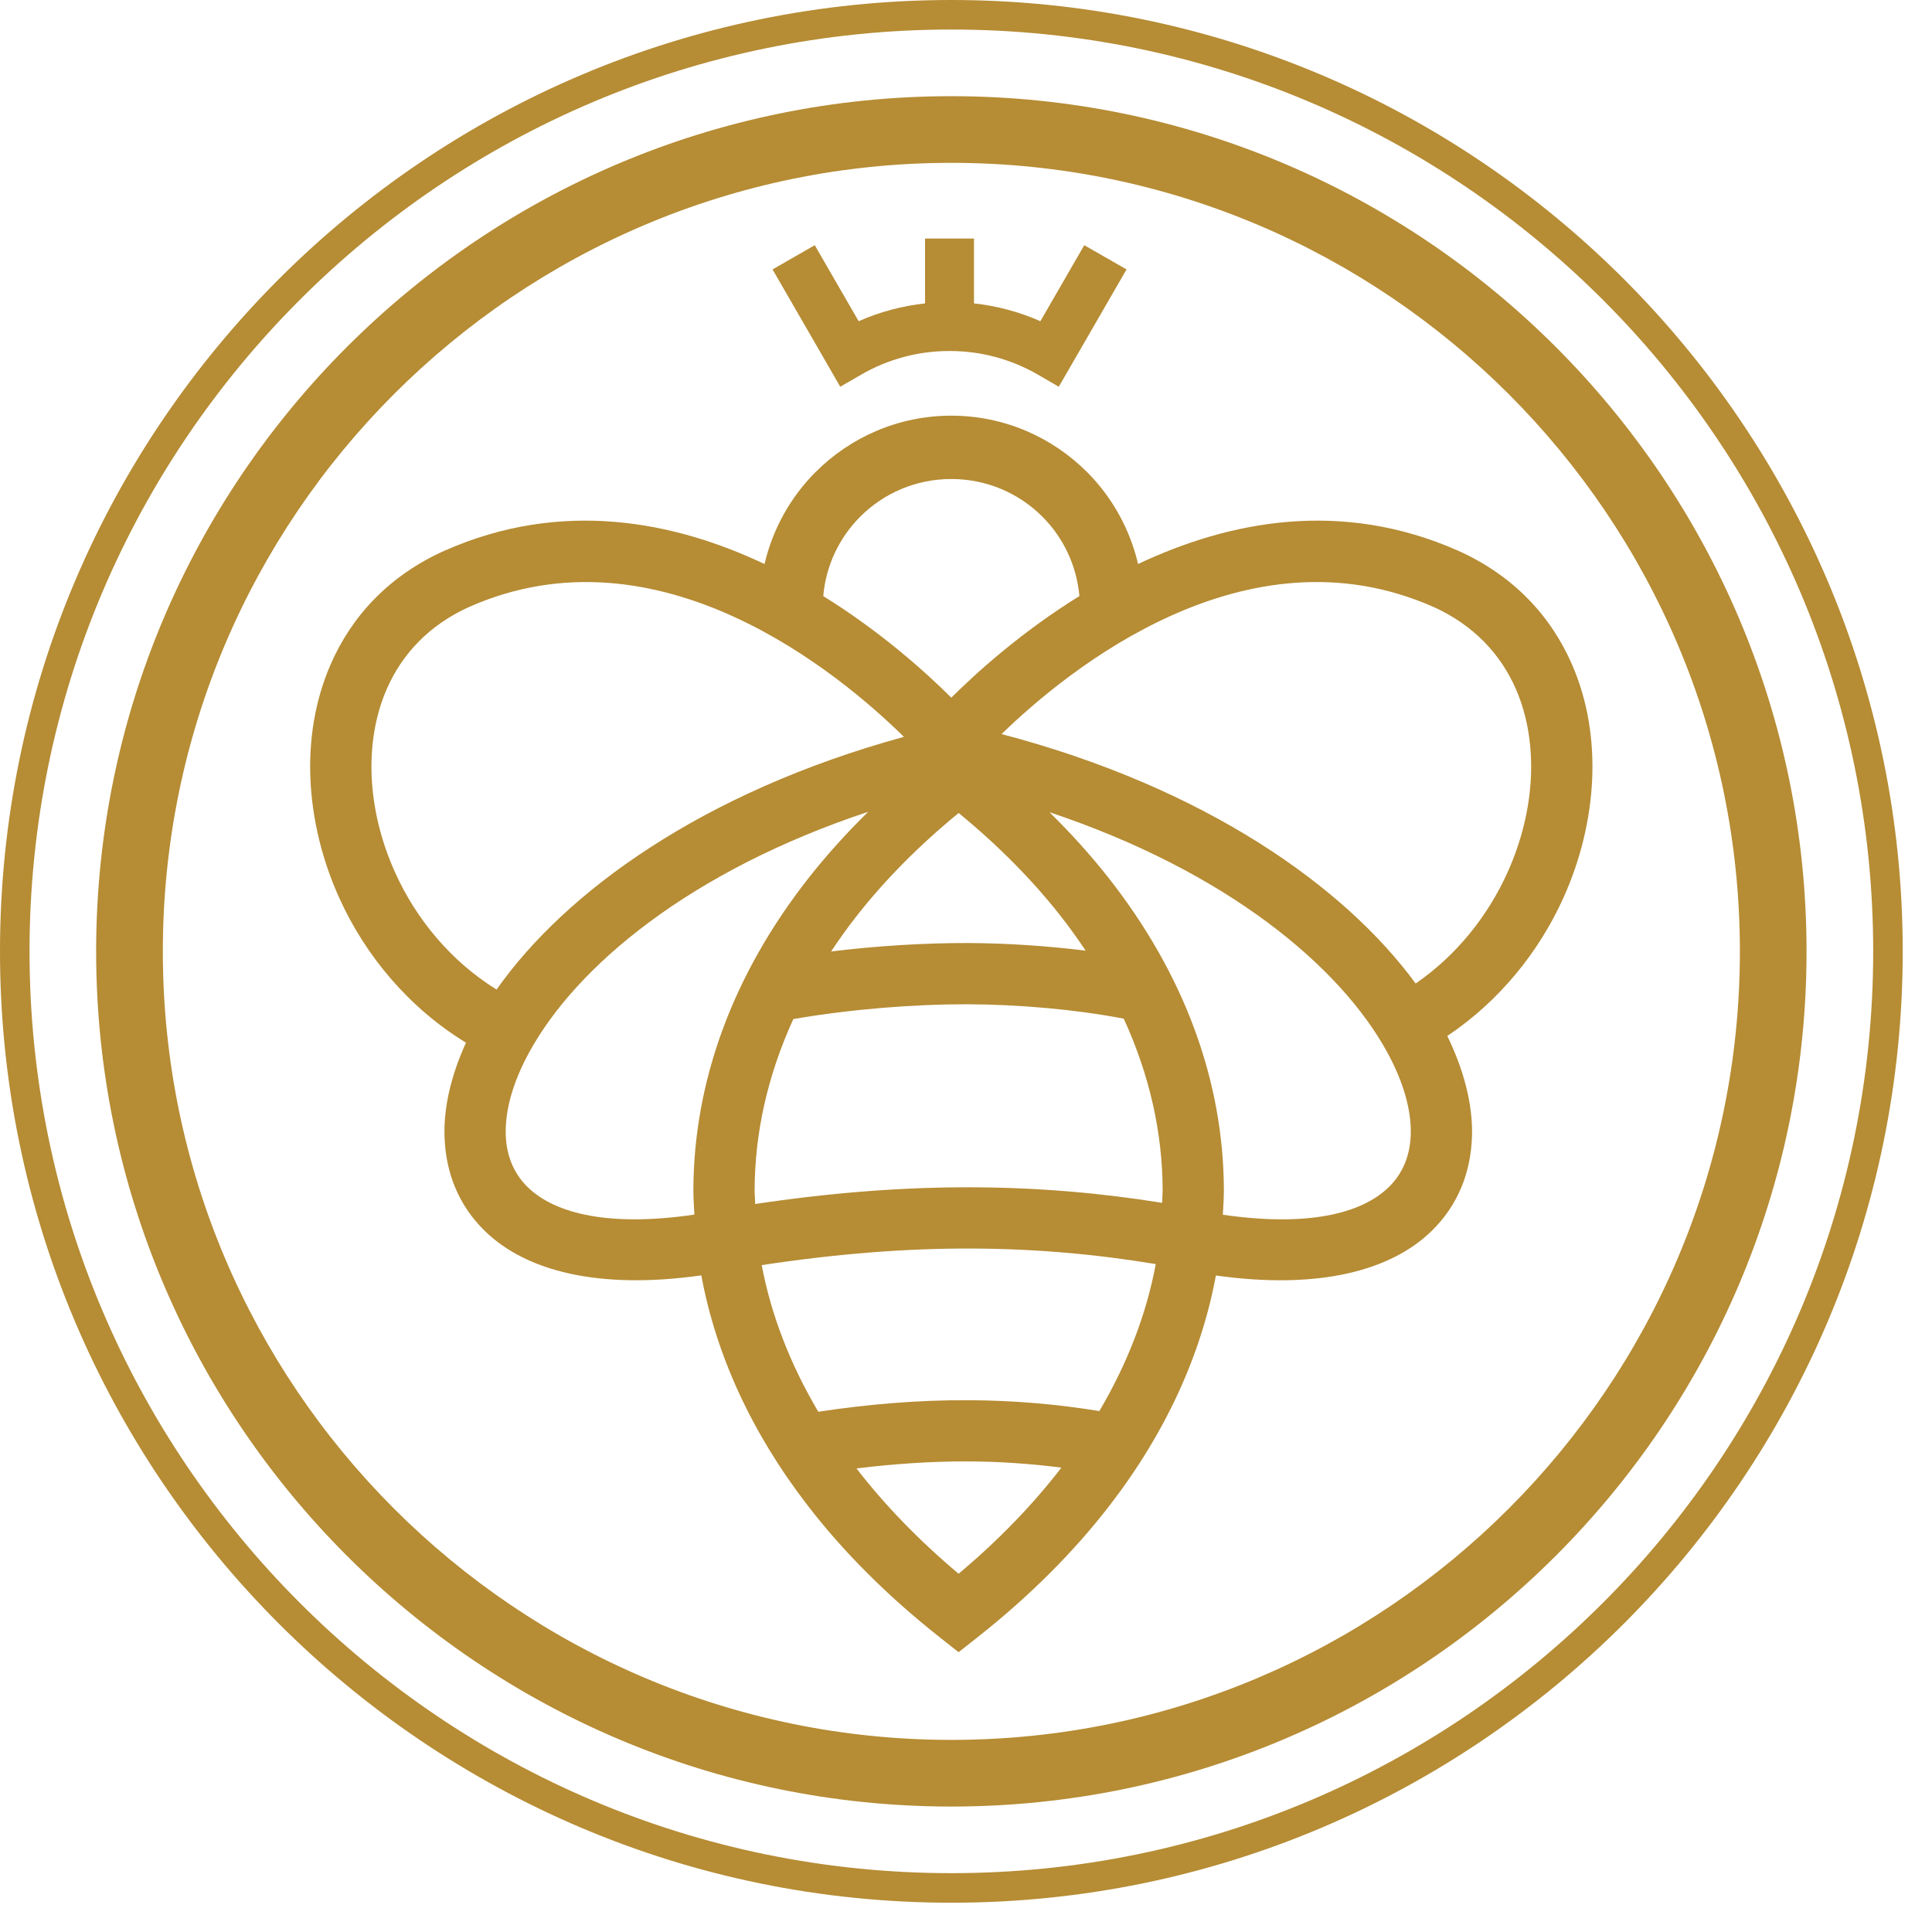
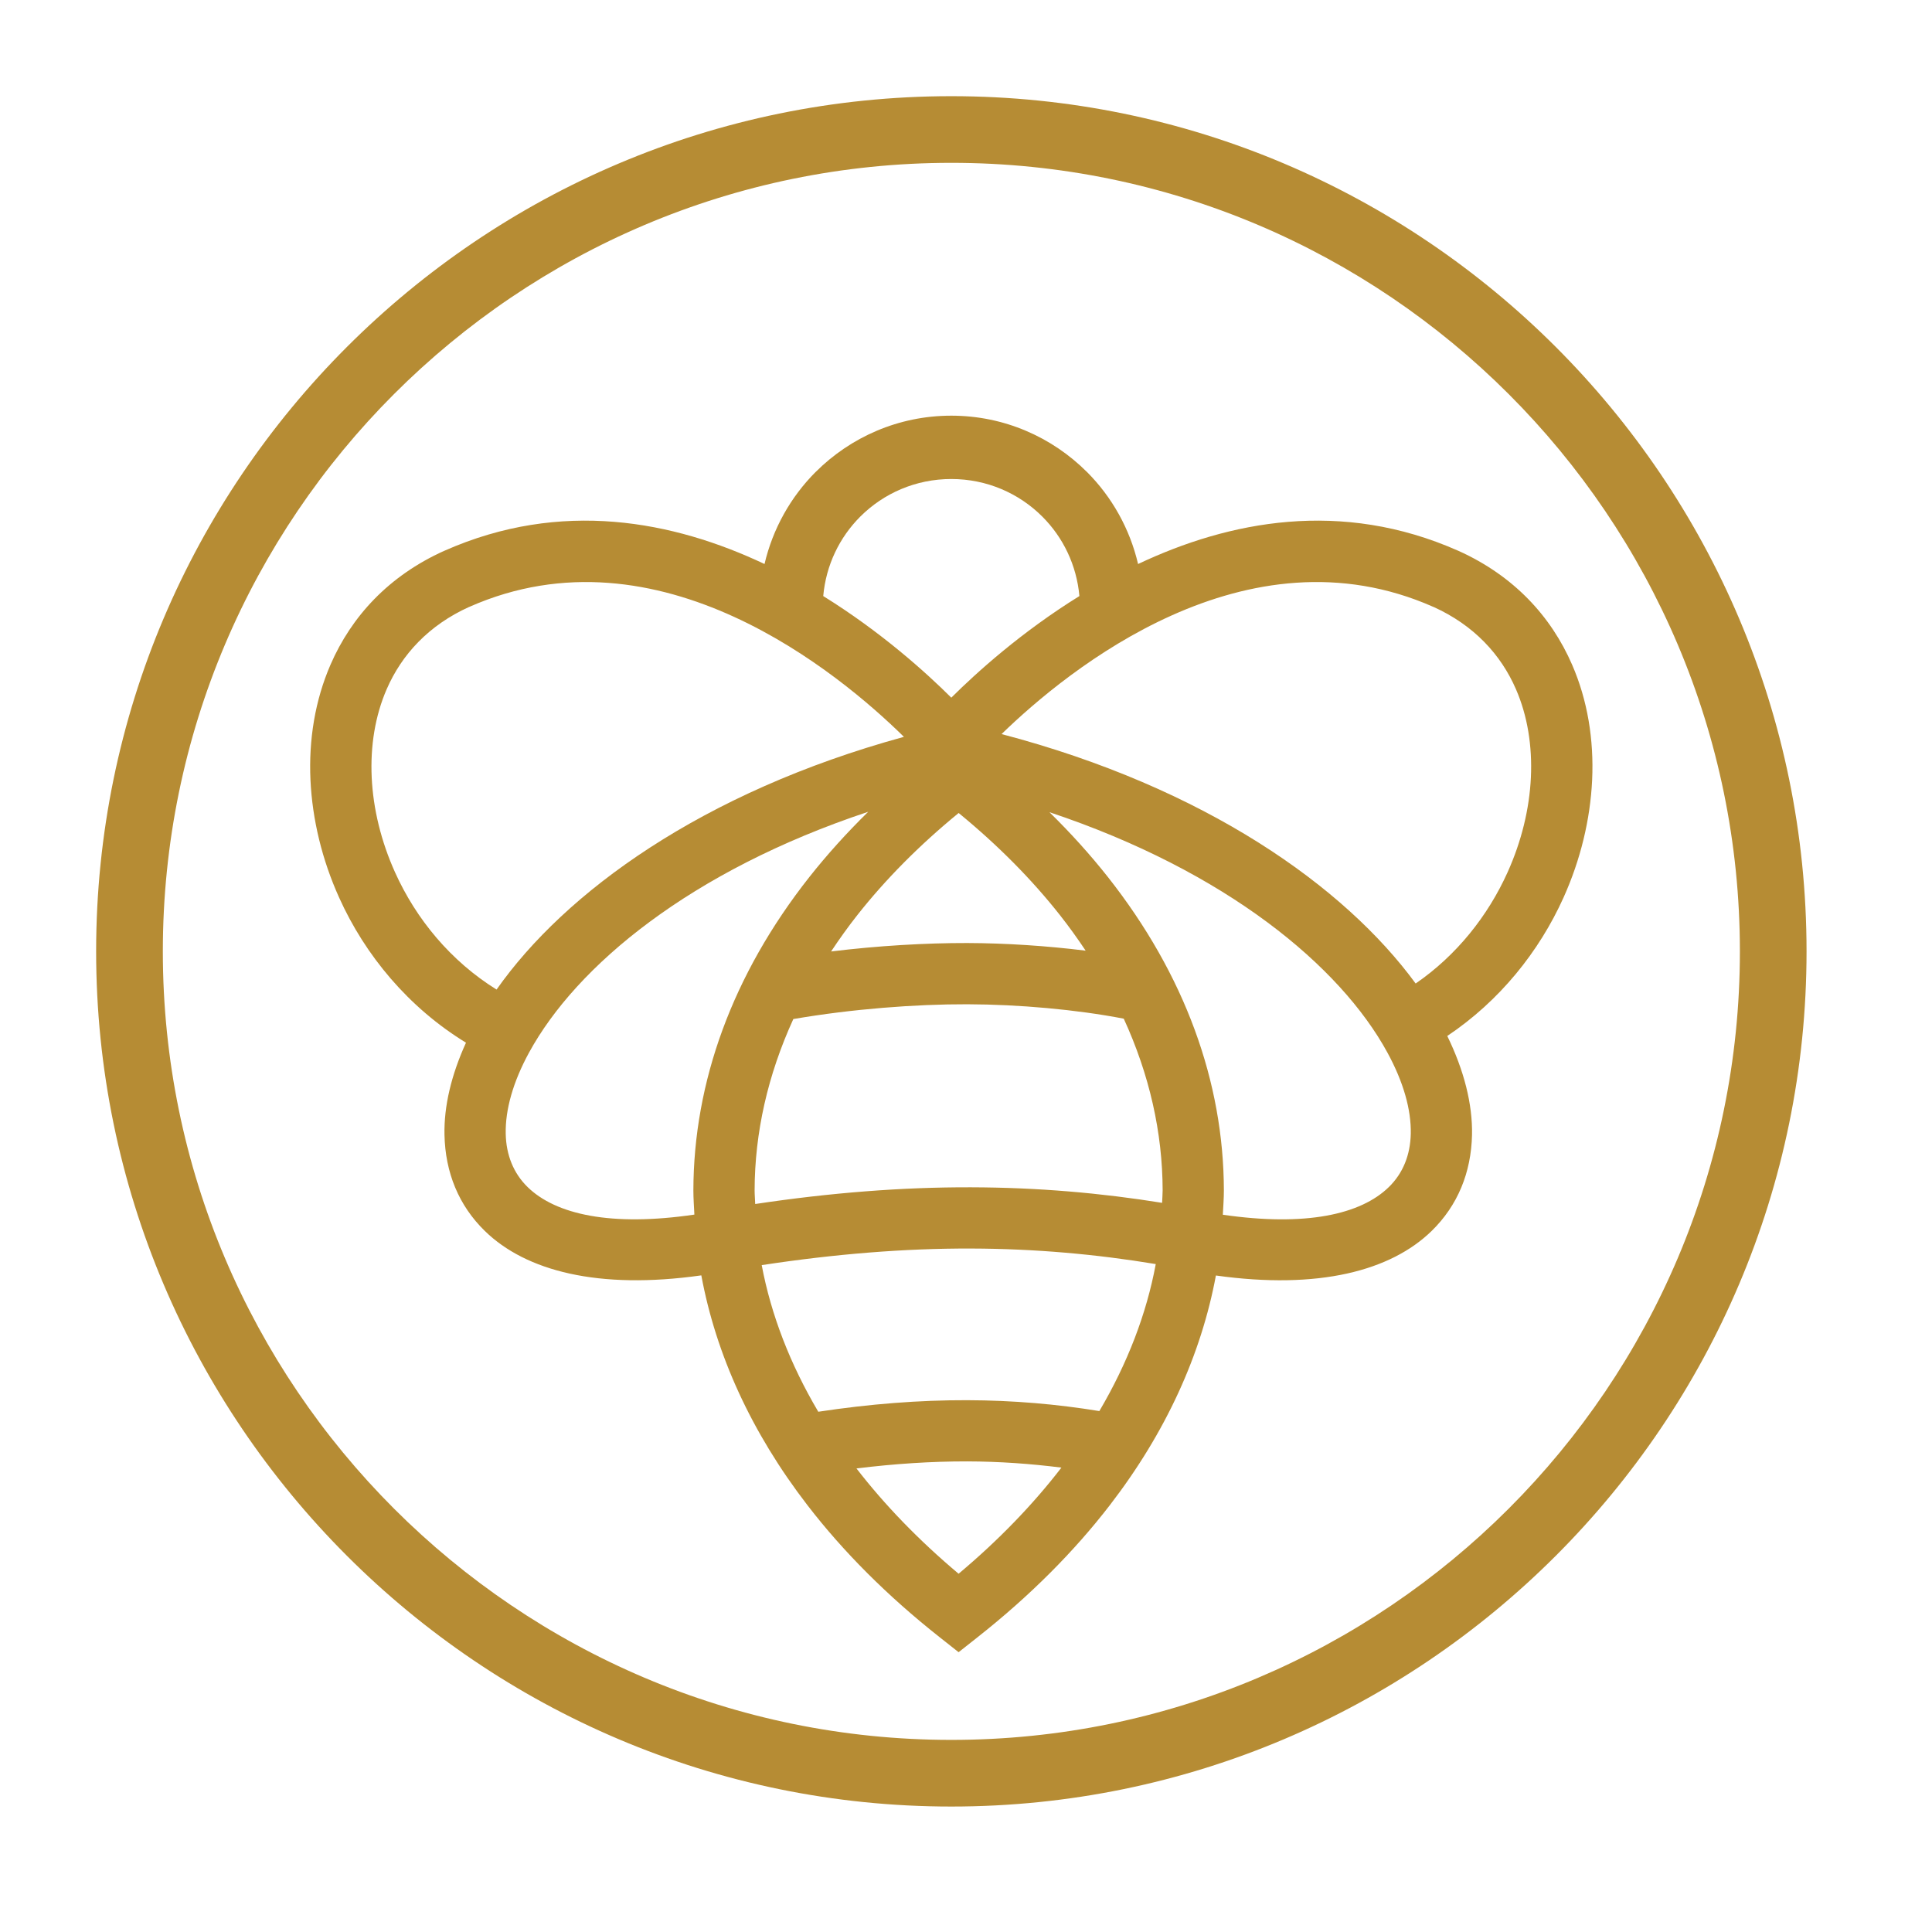
<svg xmlns="http://www.w3.org/2000/svg" width="46" height="46" viewBox="0 0 46 46" fill="none">
  <path d="M35.895 20.768C35.428 21.805 34.682 22.746 33.706 23.417C32.016 21.106 28.694 18.752 23.847 17.478C25.422 15.947 29.669 12.474 34.13 14.451V14.45C35.092 14.885 35.735 15.583 36.094 16.409C36.371 17.046 36.484 17.766 36.45 18.507C36.415 19.261 36.225 20.035 35.895 20.768ZM33.066 28.265C32.397 28.917 31.087 29.209 29.115 28.922C29.125 28.728 29.14 28.534 29.14 28.341C29.134 25.766 28.214 23.208 26.378 20.881C25.961 20.353 25.497 19.839 24.987 19.338C29.2 20.744 31.911 23.002 33.034 25.062C33.415 25.761 33.602 26.421 33.59 26.994C33.579 27.497 33.406 27.935 33.066 28.265ZM22.824 37.47C21.876 36.674 21.065 35.833 20.392 34.963C21.306 34.85 22.184 34.794 23.025 34.795C23.796 34.797 24.543 34.851 25.271 34.943L25.267 34.949C24.592 35.825 23.777 36.67 22.824 37.47ZM12.564 28.265C12.225 27.935 12.051 27.497 12.041 26.994C12.029 26.421 12.215 25.761 12.596 25.062C13.722 22.997 16.442 20.733 20.672 19.328C20.158 19.832 19.691 20.35 19.271 20.881C17.435 23.208 16.515 25.766 16.509 28.341C16.509 28.534 16.524 28.726 16.533 28.919C14.552 29.21 13.236 28.919 12.564 28.265ZM9.405 20.768C9.075 20.035 8.885 19.261 8.85 18.507C8.816 17.766 8.93 17.046 9.207 16.409C9.566 15.583 10.209 14.885 11.171 14.45V14.451C15.697 12.445 20.004 16.051 21.522 17.544C16.715 18.861 13.451 21.246 11.823 23.561C10.735 22.886 9.907 21.884 9.405 20.768ZM23.032 22.453C22.038 22.451 20.907 22.517 19.788 22.654C19.983 22.361 20.189 22.071 20.415 21.785C21.08 20.942 21.883 20.128 22.825 19.357C23.766 20.128 24.569 20.942 25.234 21.785C25.455 22.065 25.658 22.349 25.849 22.635C24.934 22.521 23.959 22.456 23.032 22.453ZM19.483 33.613C18.811 32.477 18.359 31.305 18.136 30.122C19.881 29.856 21.543 29.722 23.121 29.727C24.645 29.731 26.107 29.863 27.518 30.097C27.298 31.283 26.846 32.458 26.175 33.597C25.173 33.433 24.127 33.341 23.025 33.338C21.89 33.335 20.71 33.427 19.483 33.613ZM27.669 28.639C26.22 28.405 24.709 28.273 23.121 28.269C21.478 28.264 19.764 28.399 17.981 28.667C17.978 28.558 17.967 28.45 17.967 28.341C17.97 26.968 18.28 25.595 18.889 24.263C20.294 24.022 21.792 23.908 23.032 23.911C24.261 23.915 25.619 24.035 26.756 24.254C27.368 25.588 27.679 26.964 27.682 28.341C27.682 28.44 27.672 28.54 27.669 28.639ZM20.481 12.302L20.484 12.299C21.036 11.747 21.802 11.405 22.65 11.405C23.498 11.405 24.264 11.747 24.816 12.299L24.819 12.302C25.311 12.793 25.634 13.455 25.7 14.192C24.318 15.049 23.252 16.012 22.65 16.611C22.048 16.012 20.982 15.049 19.601 14.192C19.666 13.455 19.99 12.793 20.481 12.302ZM37.431 15.826C36.932 14.677 36.045 13.71 34.724 13.115L34.719 13.113C31.934 11.879 29.261 12.406 27.097 13.429C26.9 12.588 26.474 11.833 25.882 11.239L25.881 11.238L25.879 11.237C25.05 10.409 23.909 9.897 22.65 9.897C21.392 9.897 20.25 10.409 19.421 11.237L19.42 11.238L19.418 11.239C18.826 11.833 18.4 12.587 18.203 13.429C16.039 12.406 13.367 11.879 10.582 13.113L10.576 13.115C9.255 13.71 8.368 14.677 7.869 15.826C7.501 16.674 7.348 17.615 7.392 18.57C7.436 19.513 7.669 20.472 8.073 21.368C8.694 22.749 9.729 23.99 11.095 24.826C10.747 25.59 10.568 26.336 10.583 27.022C10.602 27.915 10.921 28.703 11.546 29.311C12.519 30.258 14.241 30.714 16.698 30.366C17.047 32.25 17.888 34.104 19.227 35.841C20.074 36.941 21.123 37.995 22.372 38.981L22.824 39.338L23.276 38.981C24.525 37.995 25.574 36.941 26.422 35.841C27.76 34.105 28.6 32.252 28.95 30.369C31.398 30.712 33.113 30.256 34.084 29.311C34.709 28.703 35.028 27.915 35.048 27.022C35.063 26.288 34.858 25.486 34.459 24.666C35.7 23.835 36.645 22.663 37.228 21.368C37.631 20.472 37.864 19.513 37.908 18.57C37.952 17.615 37.8 16.674 37.431 15.826Z" fill="#B68C34" />
  <path d="M22.651 3.877C12.299 3.877 3.877 12.299 3.877 22.652C3.877 33.004 12.299 41.426 22.651 41.426C33.003 41.426 41.426 33.004 41.426 22.652C41.426 12.299 33.003 3.877 22.651 3.877ZM22.651 43.013C11.424 43.013 2.289 33.879 2.289 22.652C2.289 11.424 11.424 2.29 22.651 2.29C33.879 2.29 43.013 11.424 43.013 22.652C43.013 33.879 33.879 43.013 22.651 43.013Z" fill="#B68C34" />
-   <path d="M22.651 0.703C10.549 0.703 0.703 10.549 0.703 22.651C0.703 34.754 10.549 44.599 22.651 44.599C34.754 44.599 44.6 34.754 44.6 22.651C44.6 10.549 34.754 0.703 22.651 0.703ZM22.651 45.303C10.162 45.303 0 35.141 0 22.651C0 10.162 10.162 -7.62939e-06 22.651 -7.62939e-06C35.142 -7.62939e-06 45.303 10.162 45.303 22.651C45.303 35.141 35.142 45.303 22.651 45.303Z" fill="#B68C34" />
-   <path d="M20.006 9.208L20.509 8.917C20.821 8.737 21.16 8.595 21.519 8.499C21.864 8.406 22.229 8.357 22.608 8.357C22.986 8.357 23.351 8.406 23.697 8.499C24.056 8.595 24.395 8.737 24.707 8.917L25.209 9.208L25.501 8.703L26.822 6.415L25.816 5.838L24.771 7.648C24.521 7.537 24.263 7.446 23.997 7.375C23.734 7.304 23.465 7.254 23.19 7.224V5.679H22.025V7.224C21.75 7.254 21.481 7.304 21.218 7.375C20.952 7.446 20.694 7.537 20.444 7.648L19.399 5.838L18.394 6.415L19.715 8.703L20.006 9.208Z" fill="#B68C34" />
</svg>